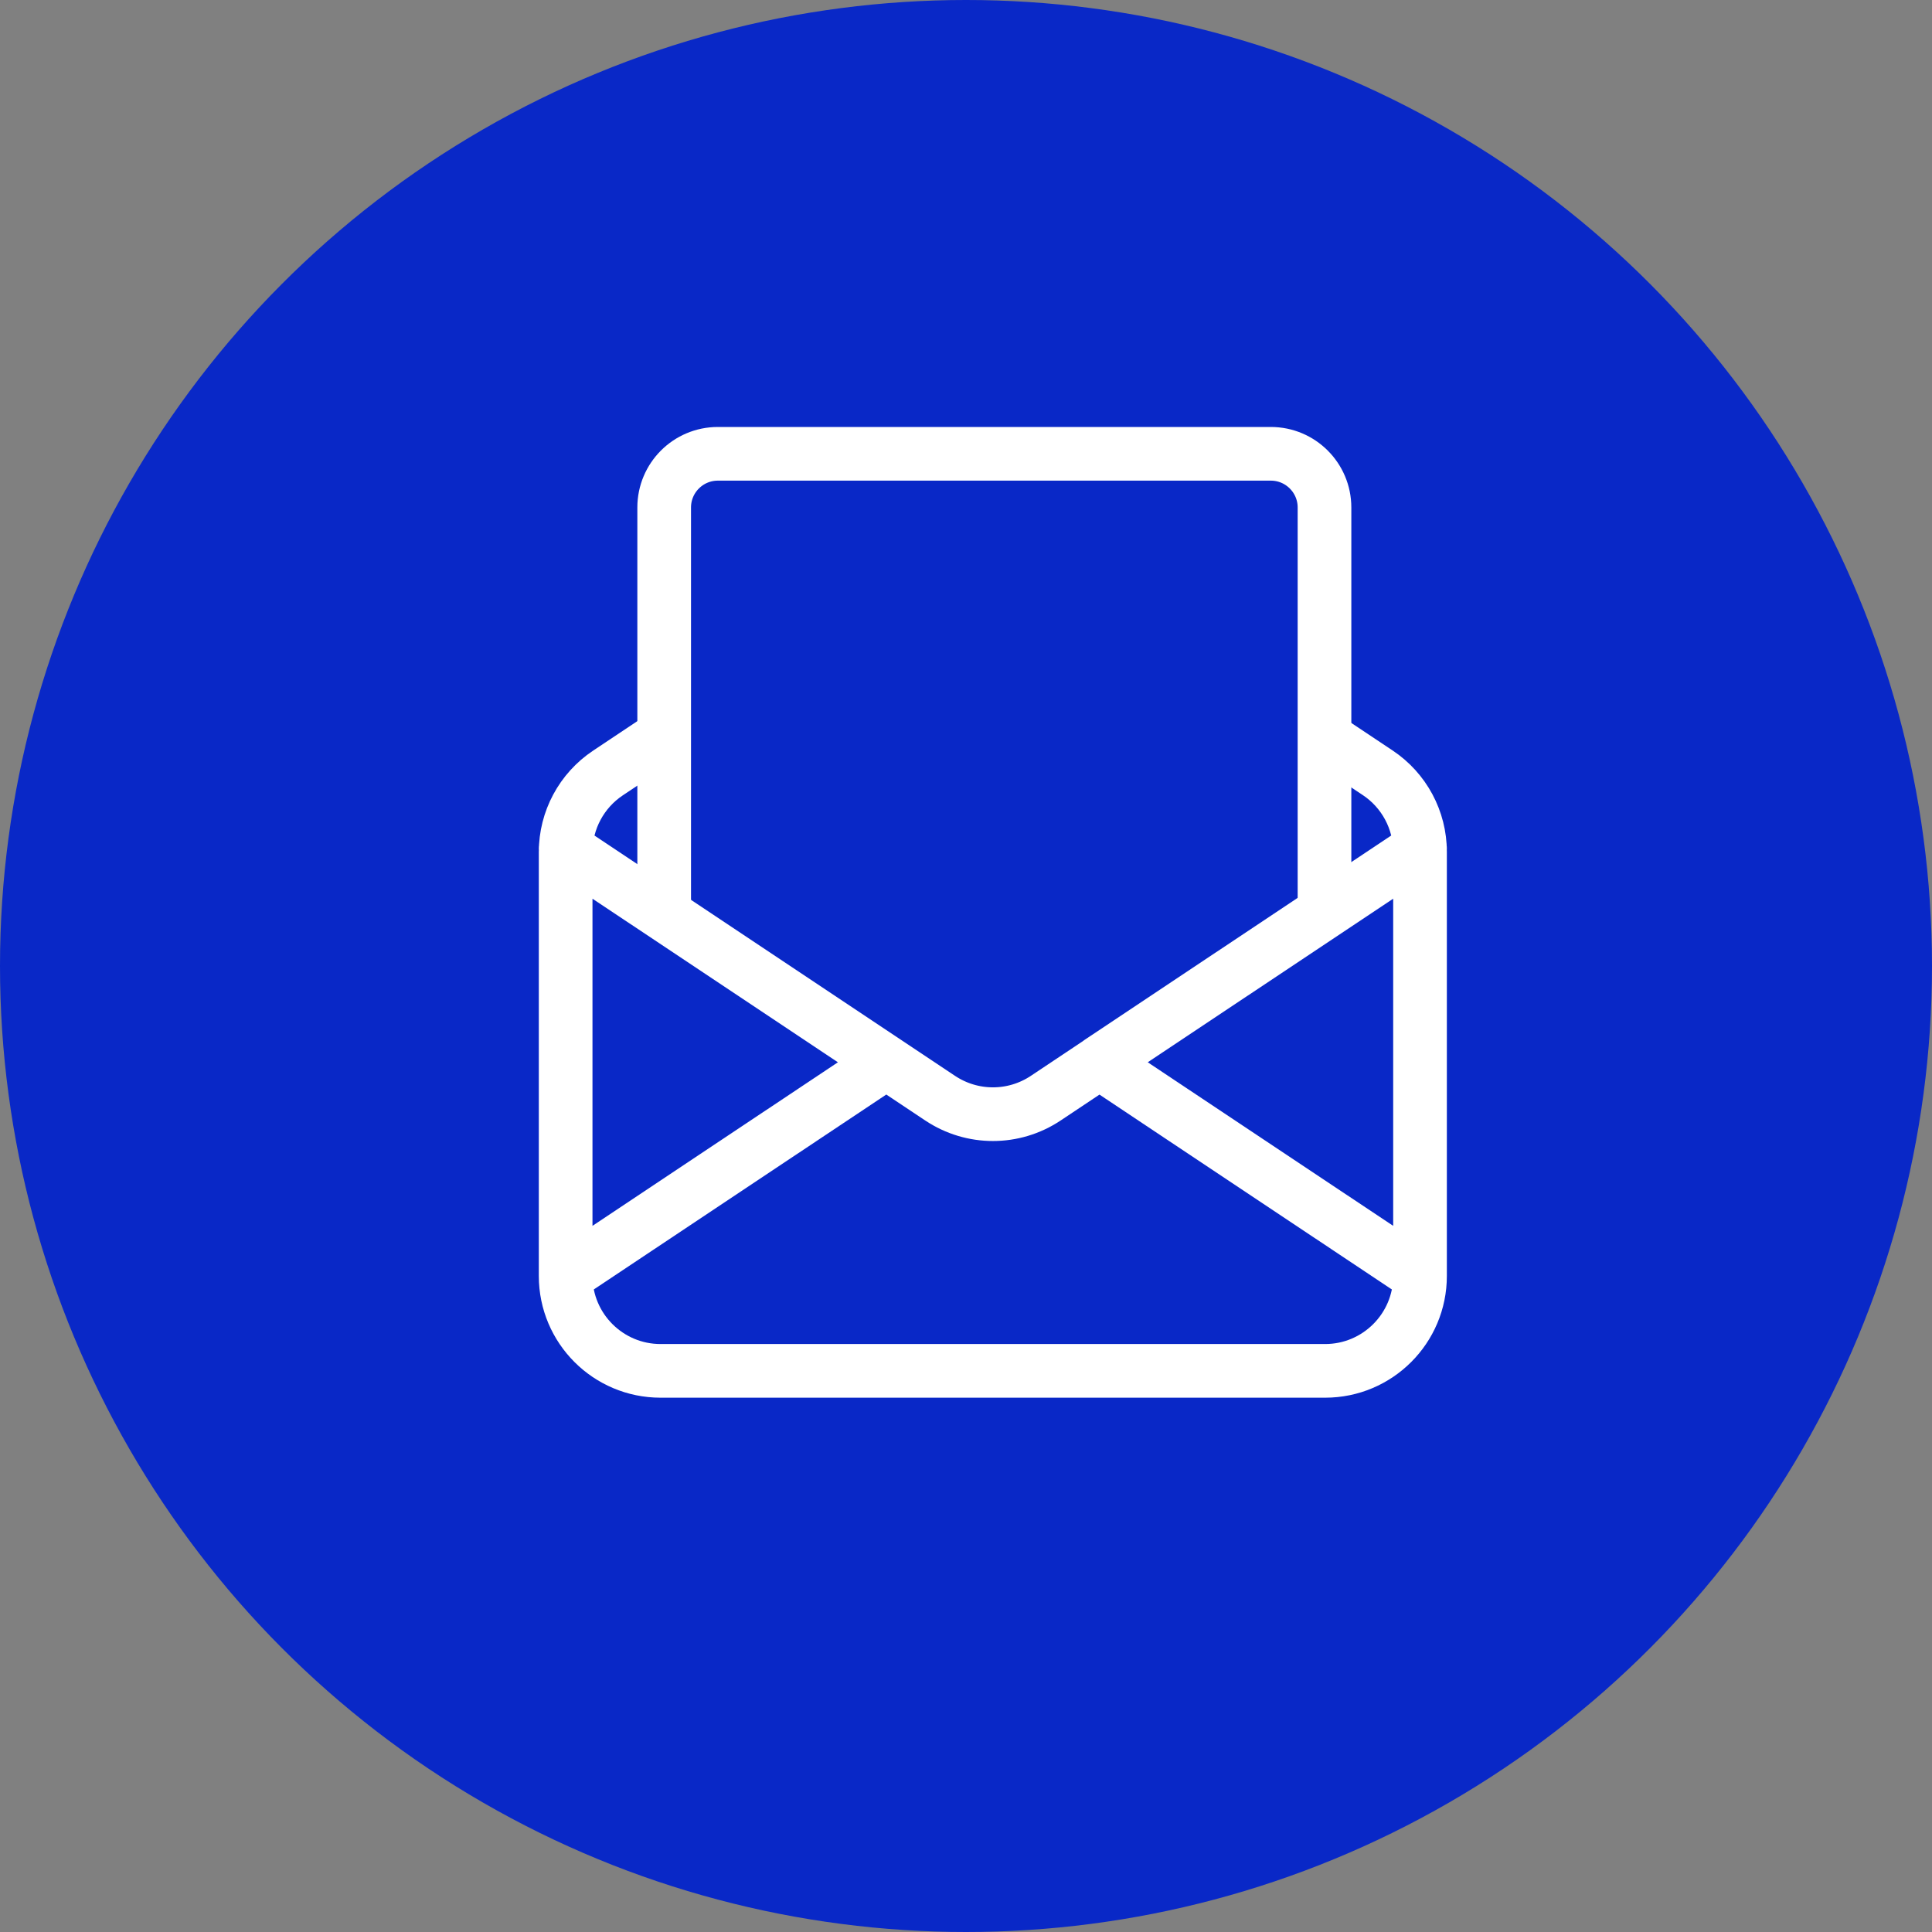
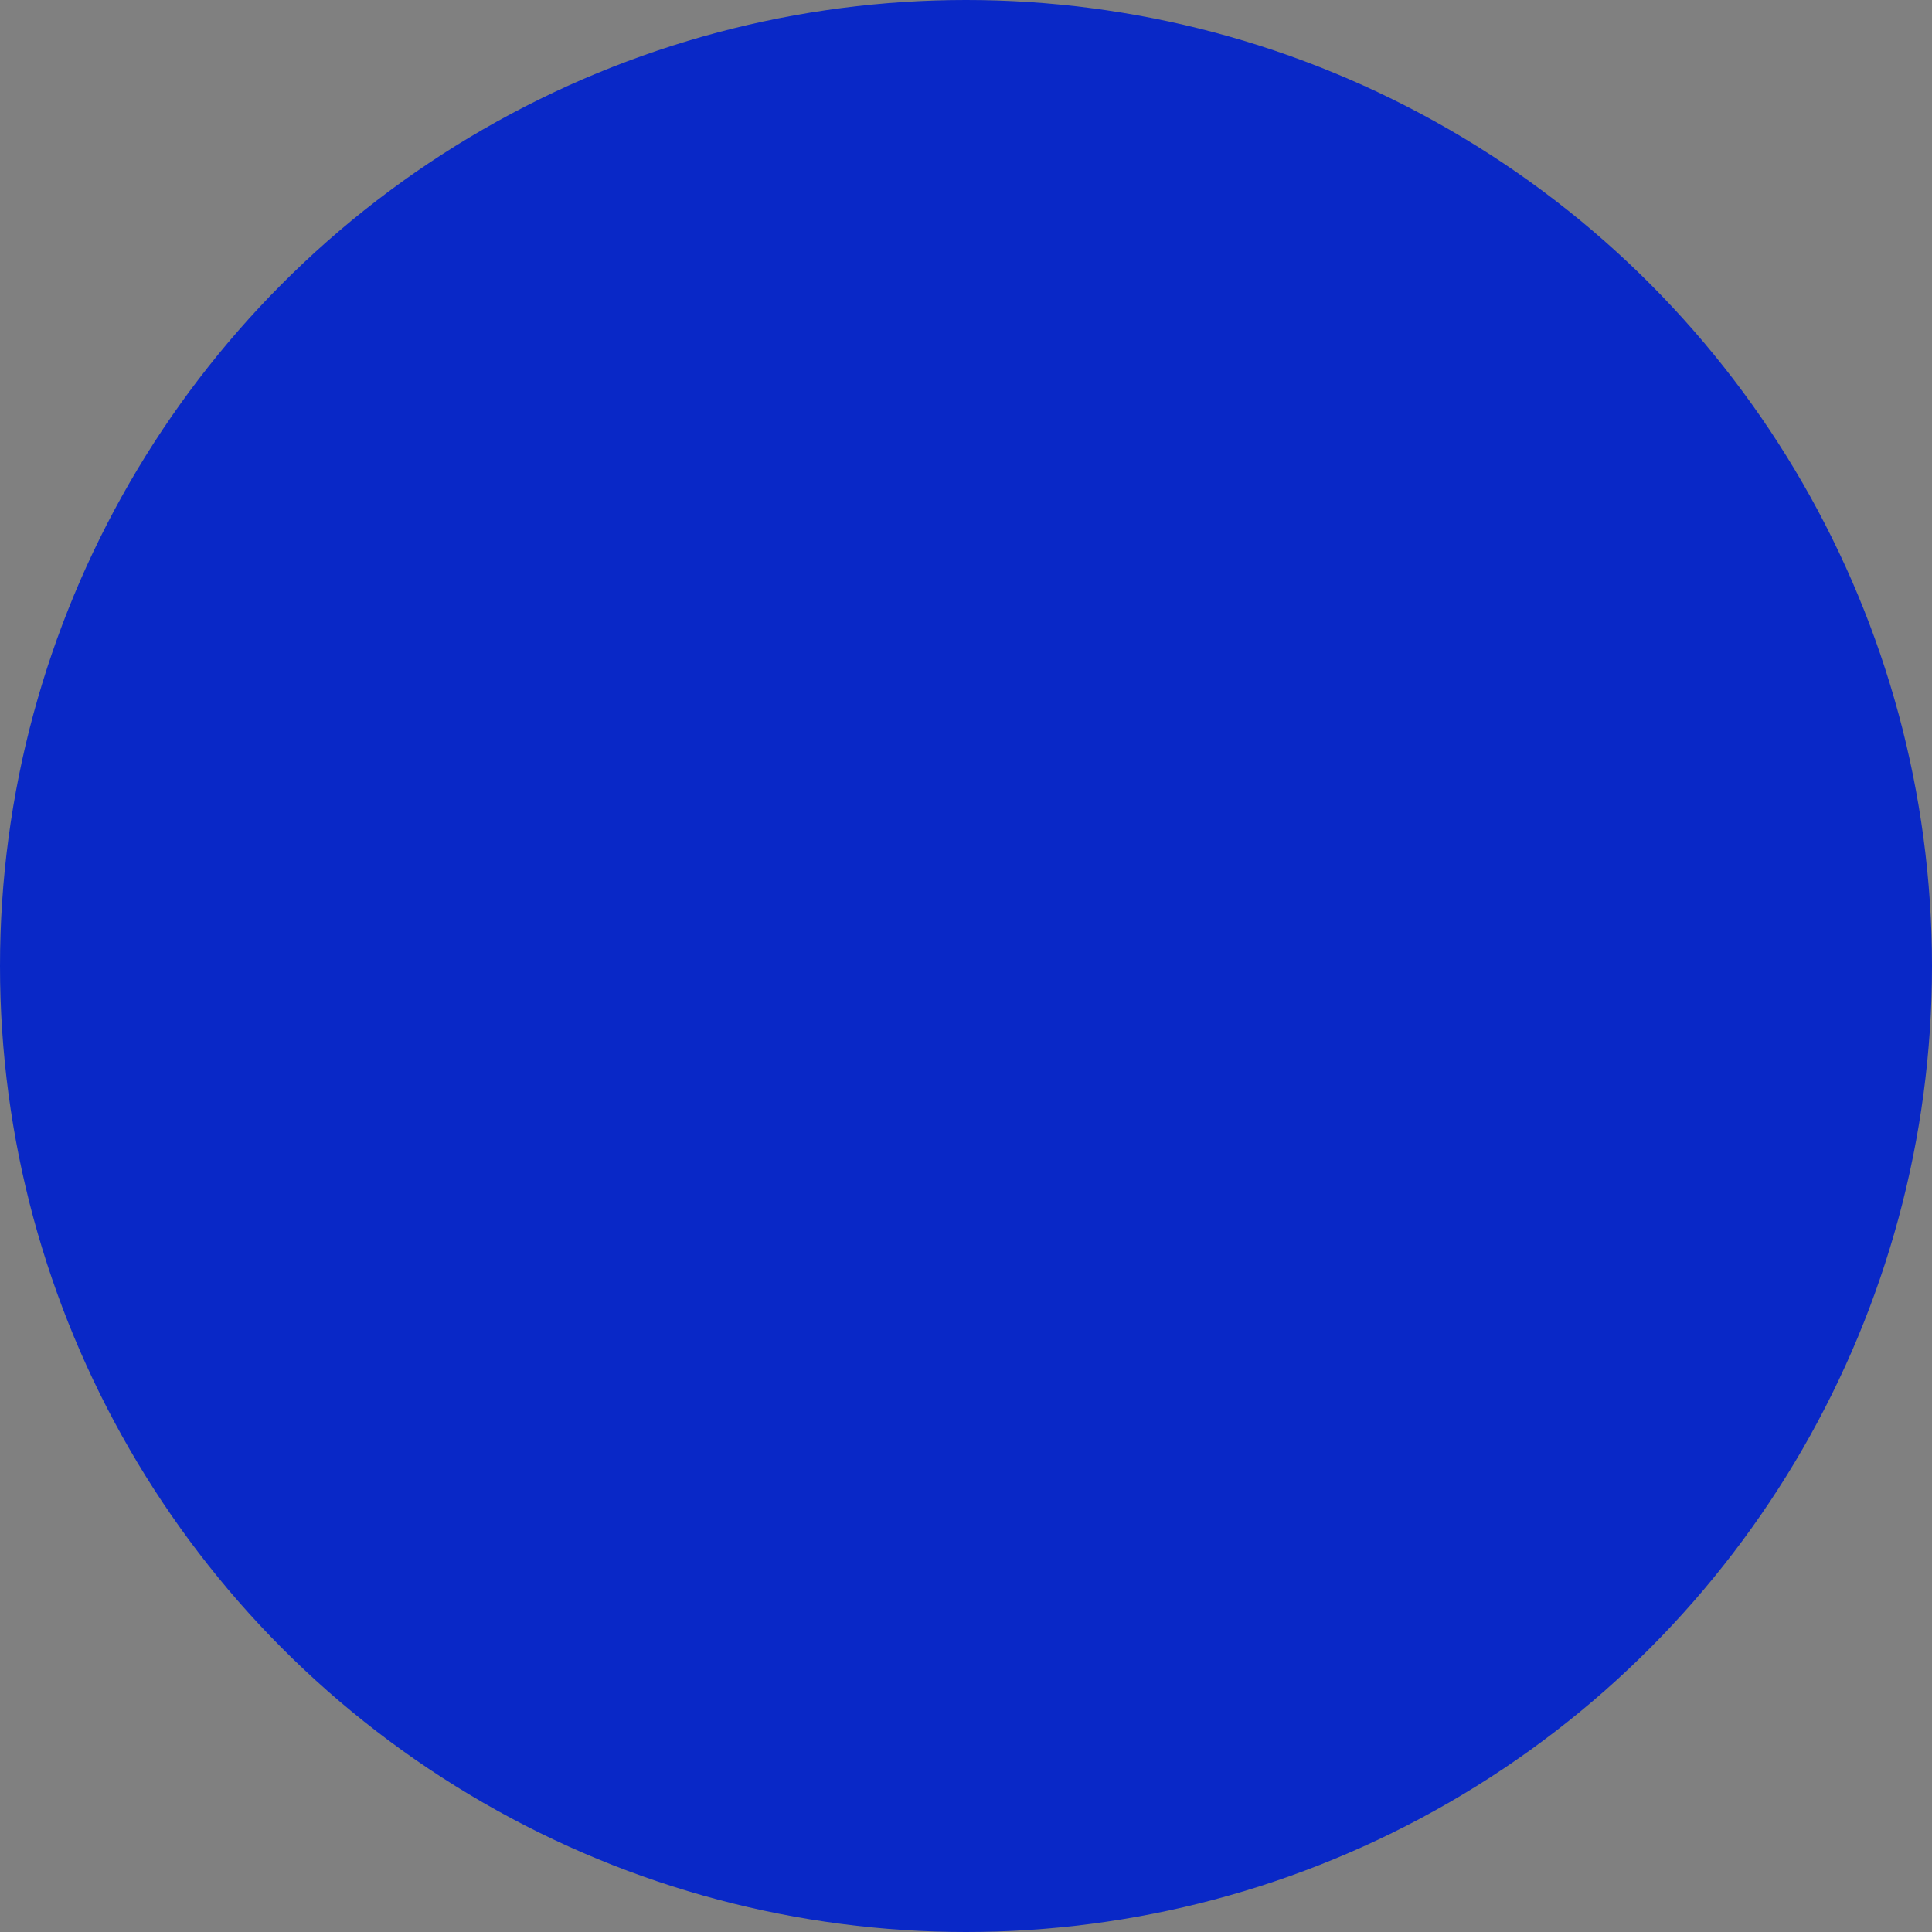
<svg xmlns="http://www.w3.org/2000/svg" id="Mains-Diversion_copy" data-name="Mains-Diversion copy" viewBox="0 0 90 90">
  <rect x="0" y="0" width="90" height="90" fill="#808080" stroke="none" />
  <defs>
    <style>
      .cls-1 {
        fill: none;
        stroke: #fff;
        stroke-linecap: round;
        stroke-linejoin: round;
        stroke-width: 2.5px;
      }

      .cls-2 {
        fill: #0928c7;
        stroke-width: 0px;
      }
    </style>
  </defs>
  <circle class="cls-2" cx="45" cy="45" r="45" />
  <g>
-     <path class="cls-1" d="M62.17,34.66l2.01,1.34c1.23.82,1.97,2.2,1.97,3.68v19.75M26.35,59.44v-19.75c0-1.48.74-2.86,1.97-3.68l2.52-1.68M26.35,59.44c0,2.44,1.98,4.42,4.42,4.42h30.96c2.44,0,4.42-1.98,4.42-4.42M26.35,59.44l14.93-9.95M66.15,59.44l-14.93-9.95M26.35,39.53l14.93,9.95M66.15,39.53l-14.93,9.95M51.23,49.48l-2.52,1.68c-1.49.99-3.42.99-4.91,0l-2.52-1.68" />
-     <path class="cls-1" d="M30.94,42.03v-18.39c0-1.38,1.12-2.5,2.5-2.5h25.76c1.38,0,2.5,1.12,2.5,2.5v18.39" />
-   </g>
+     </g>
</svg>